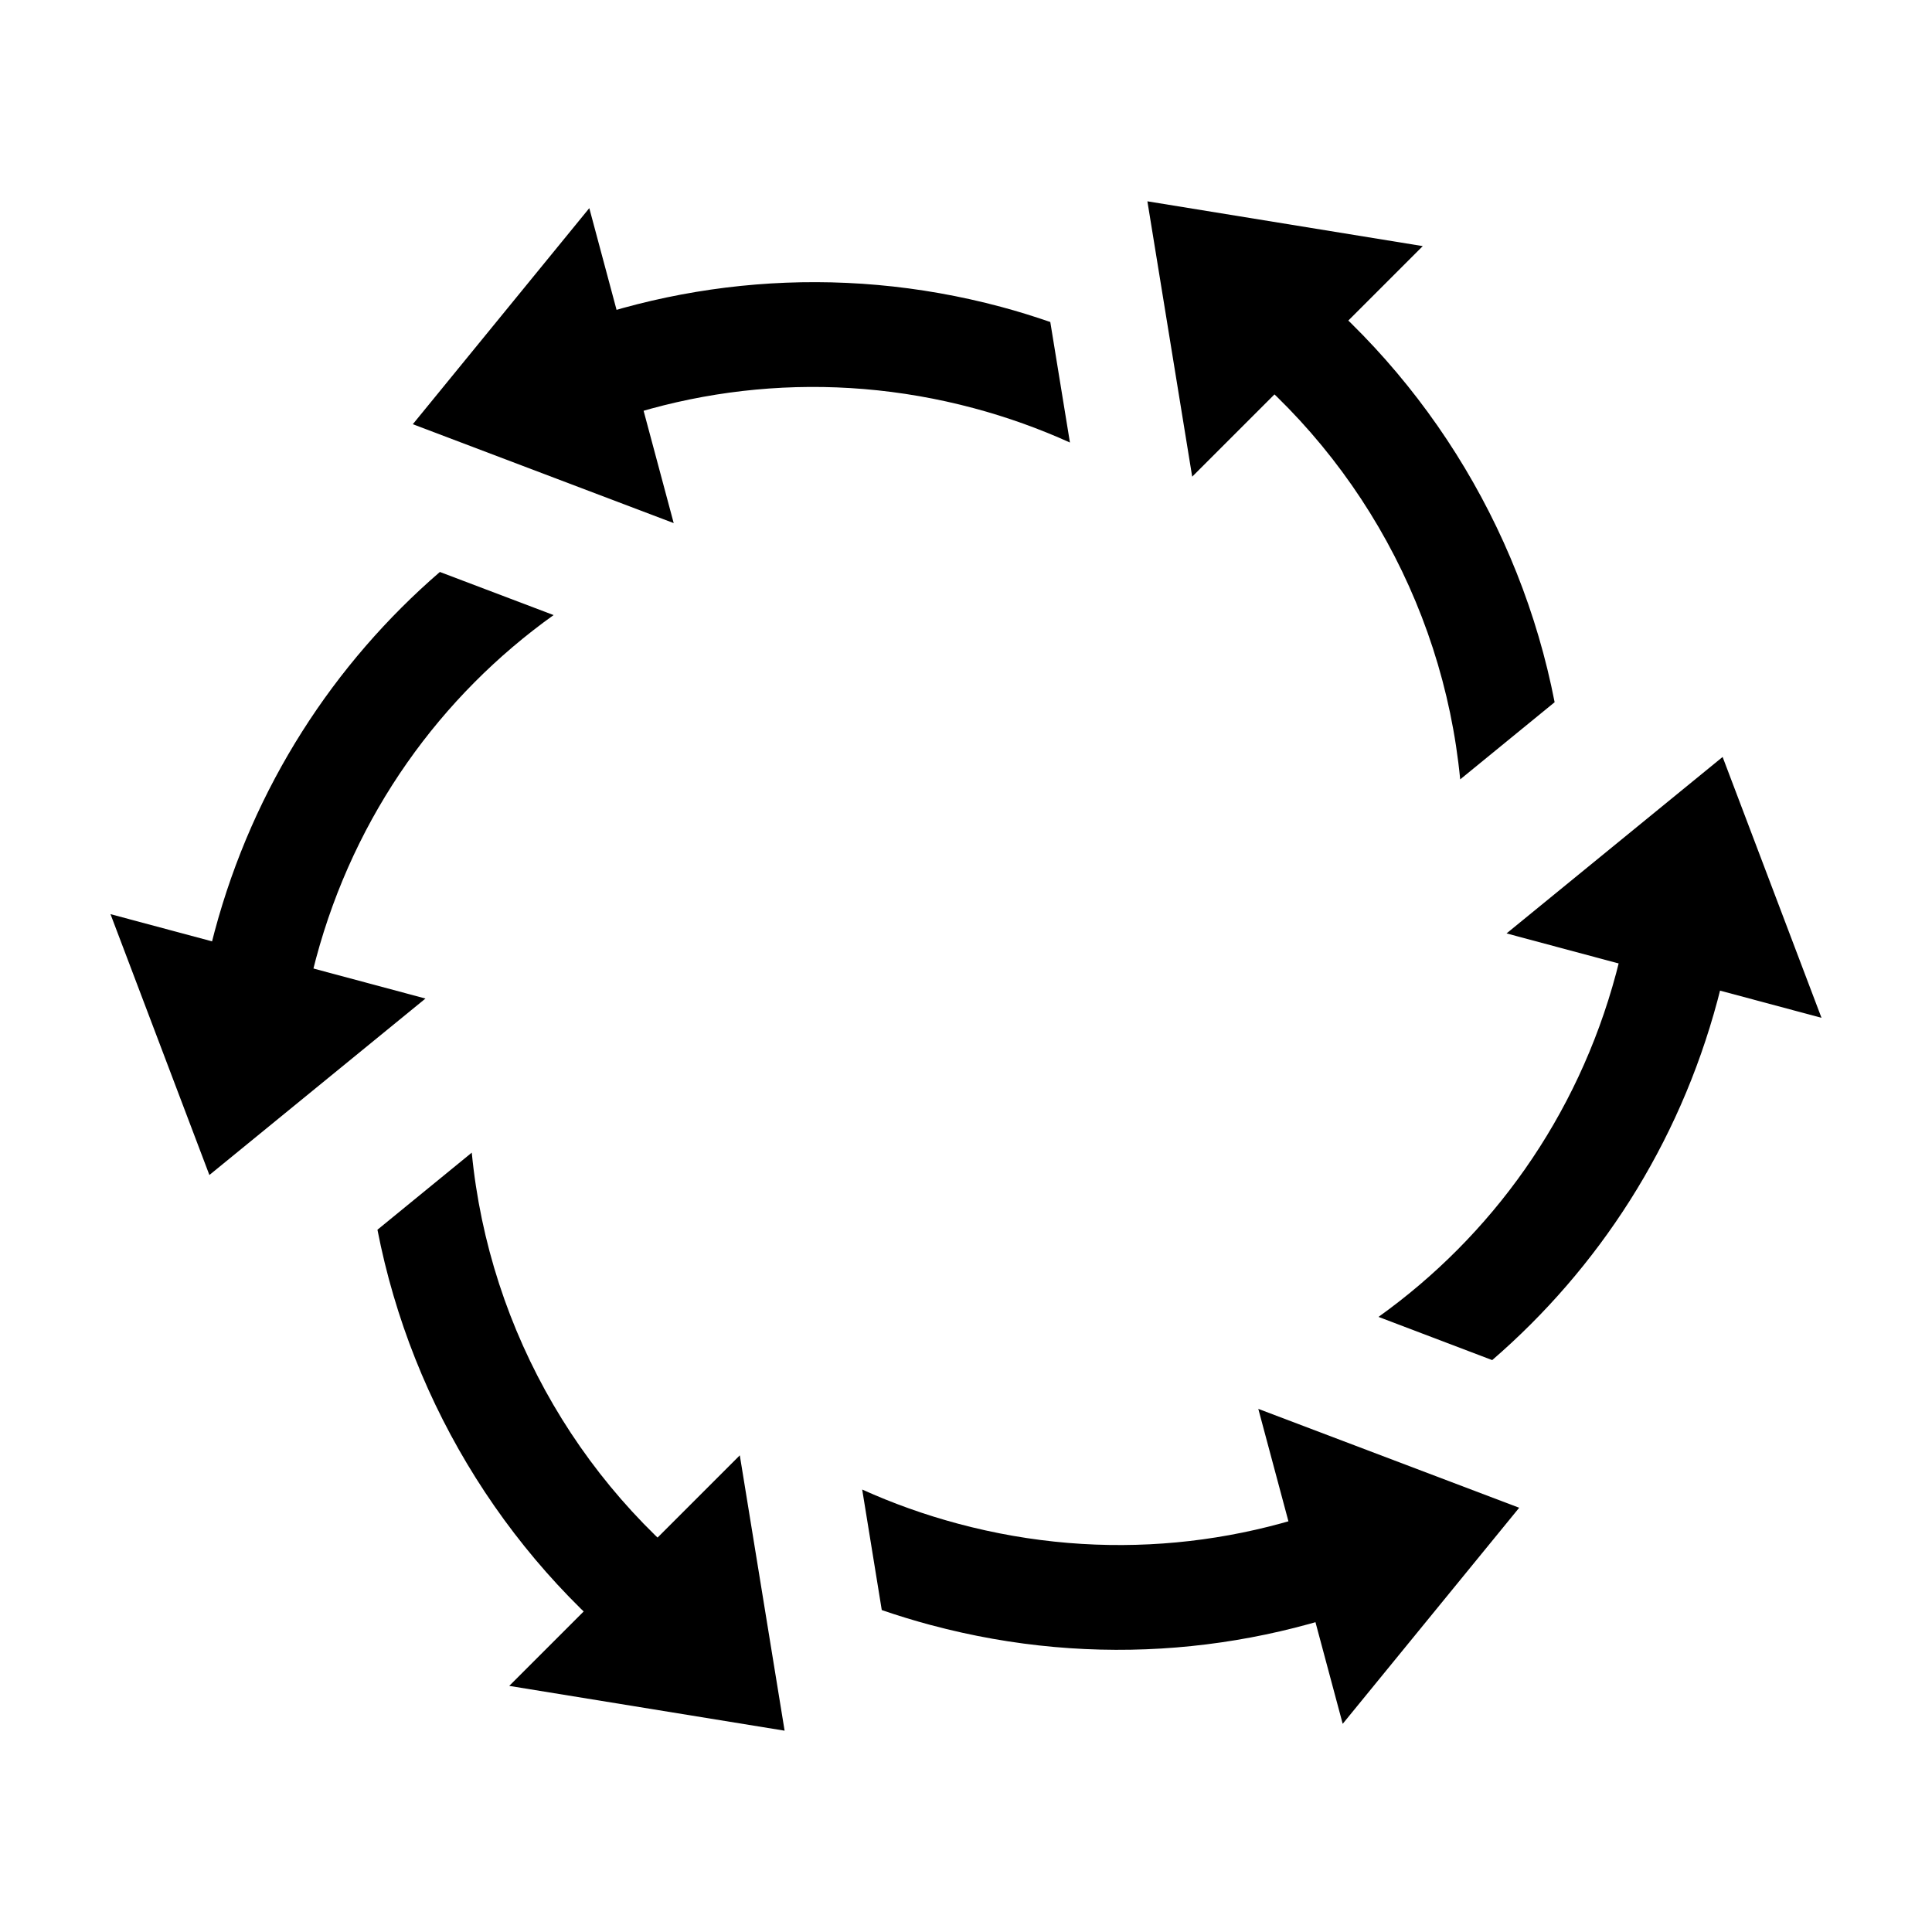
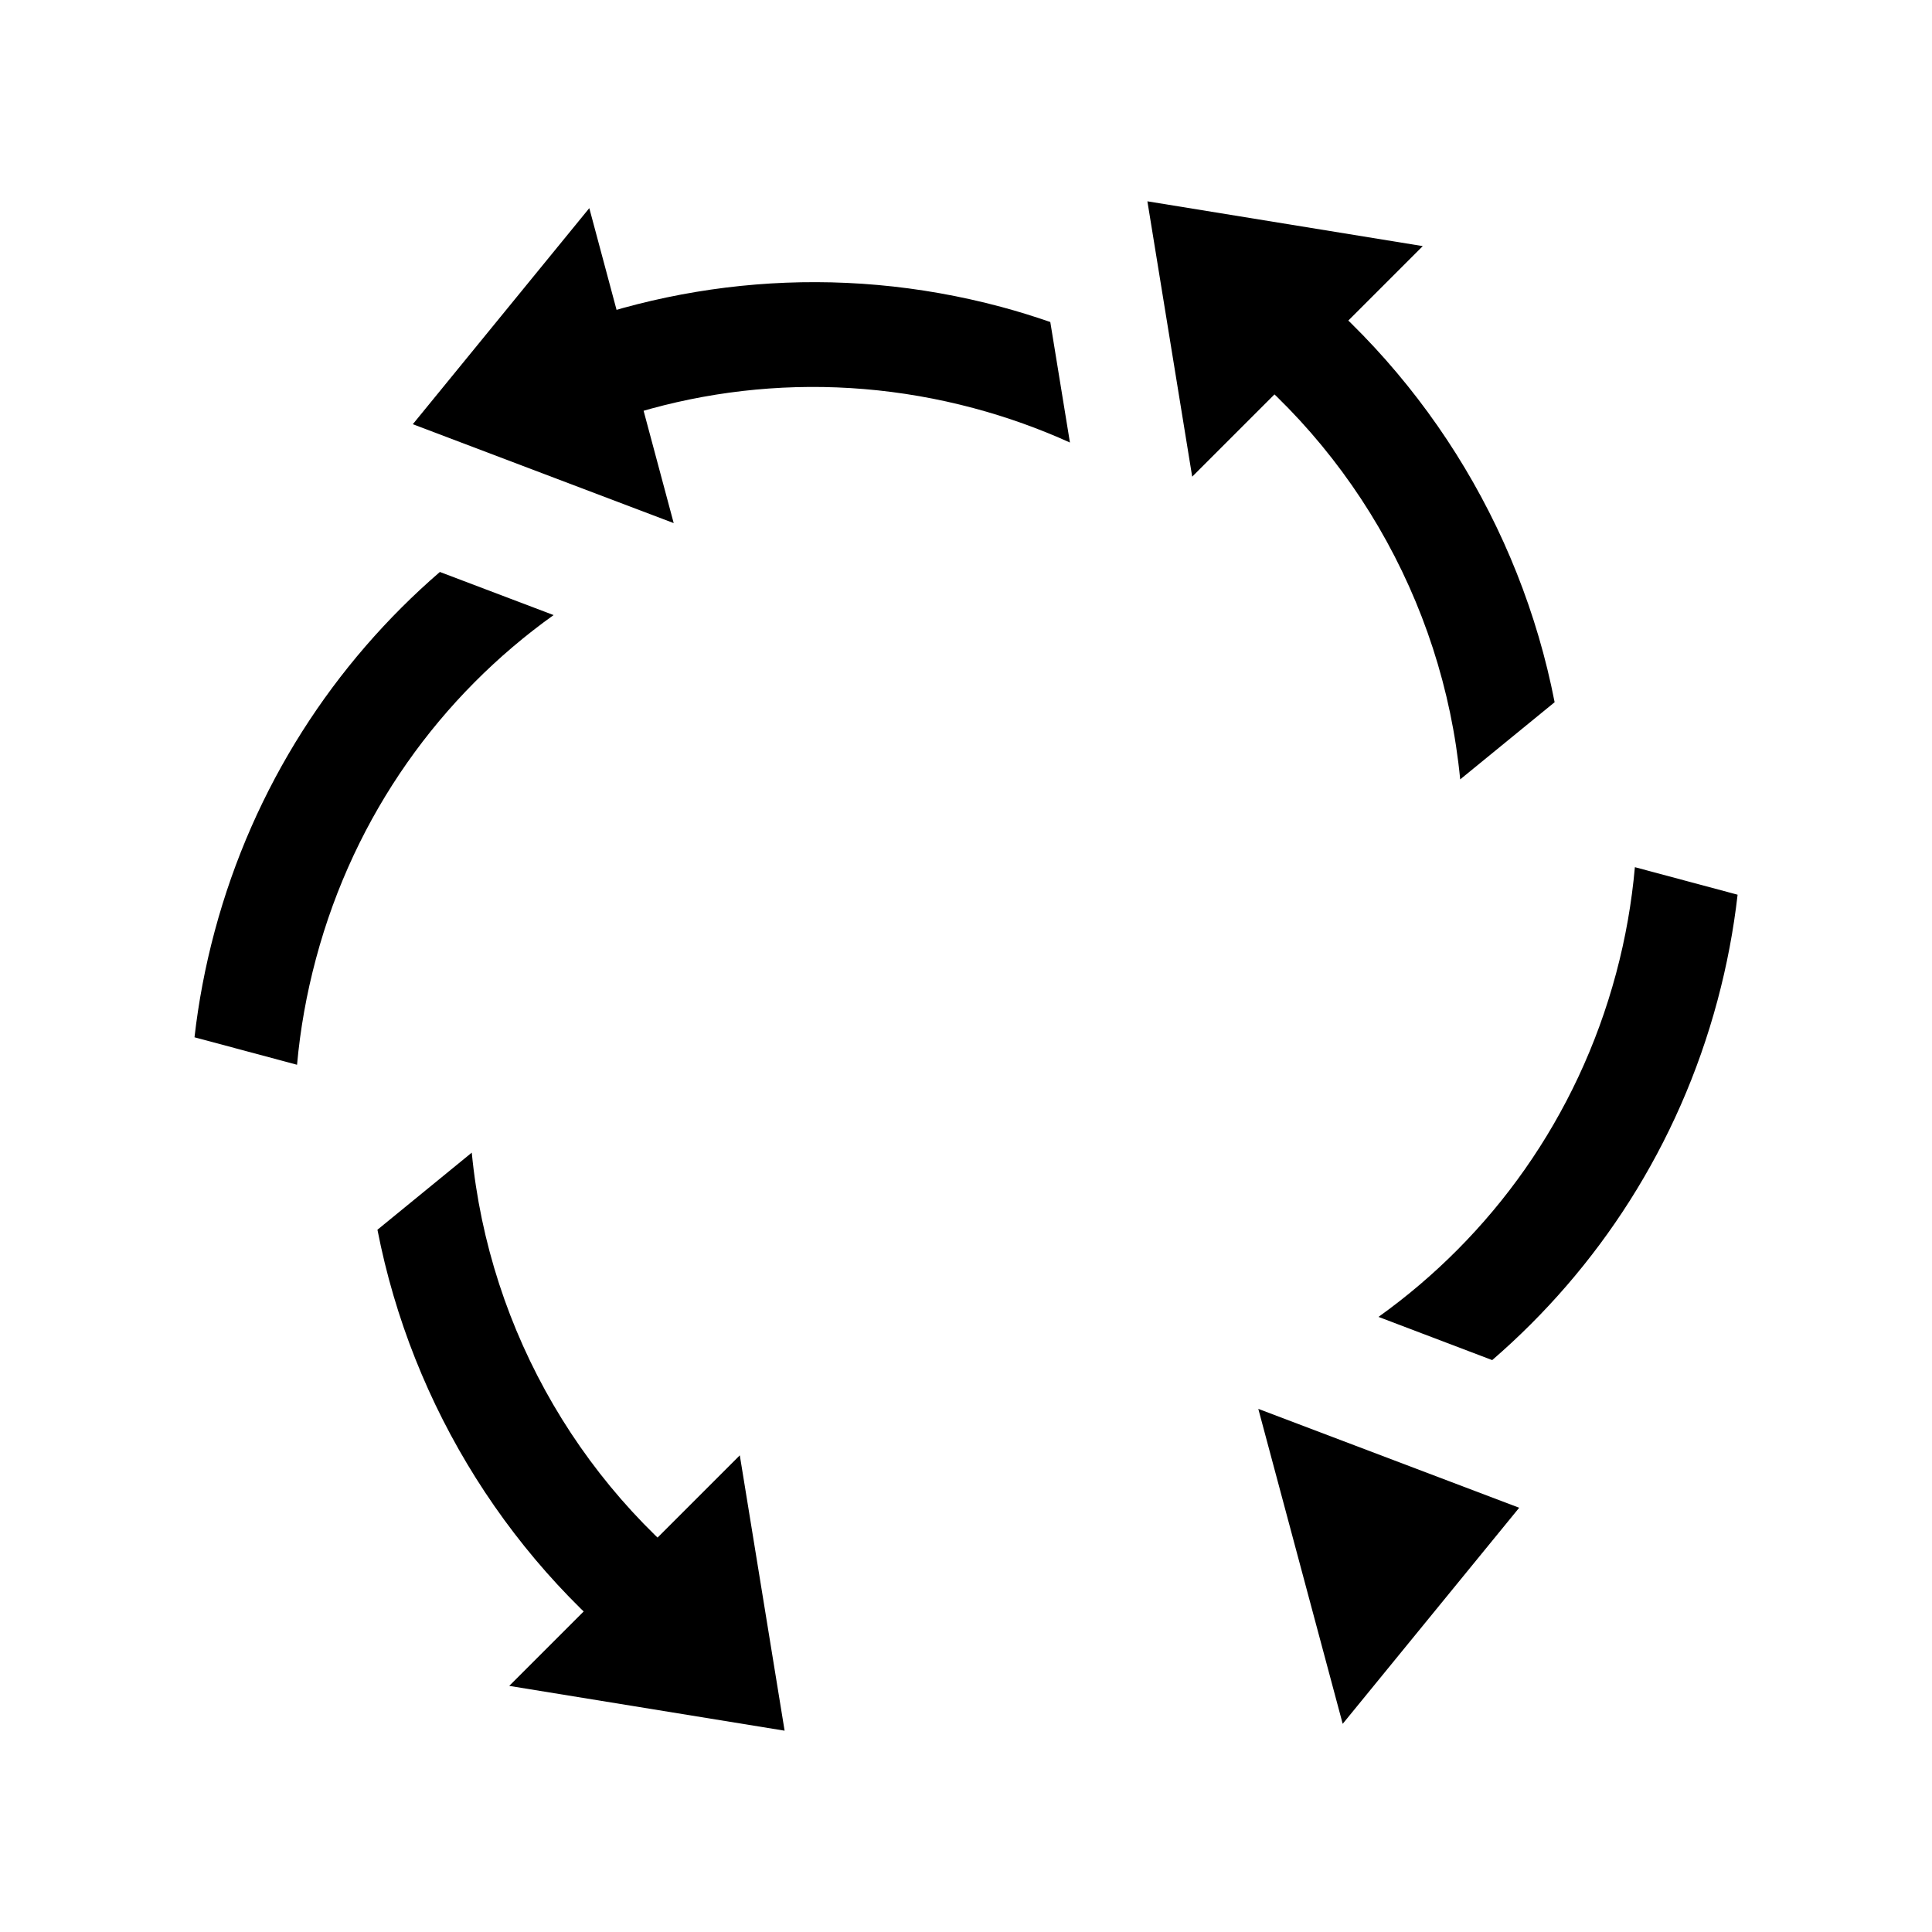
<svg xmlns="http://www.w3.org/2000/svg" fill="#000000" width="800px" height="800px" version="1.1" viewBox="144 144 512 512">
  <g fill-rule="evenodd">
    <path d="m539.45 504.44c28.055-24.242 49.398-56.84 59.695-95.277 2.504-9.348 4.273-18.719 5.336-28.059l-27.219-7.293c-0.836 9.355-2.465 18.762-4.981 28.152-10.254 38.27-33.148 69.703-62.965 91.027z" />
-     <path d="m600.51 344.6 26.207 69.133-83.469-22.367z" />
    <path d="m530.97 350.54 25.023-20.445c-9.145-46.945-35.684-89.262-74.352-117.9l-19.871 19.844c39.25 27.422 64.594 70.891 69.195 118.5z" />
    <path d="m448.07 197.35 72.977 11.871-61.102 61.102z" />
    <path d="m290.32 261.91c33.715-15.727 72.965-20.129 111.81-9.719 8.855 2.371 17.328 5.426 25.414 9.082l-5.207-31.941c-4.262-1.469-8.586-2.82-13.008-4.004-43.605-11.684-87.801-7.289-126.26 9.512z" />
    <path d="m253.4 256.42 46.77-57.262 22.367 83.469z" />
    <path d="m222.72 426.17c0.836-9.348 2.508-18.758 5.023-28.141 10.258-38.281 33.137-69.703 62.965-91.027l-30.137-11.426c-28.055 24.246-49.391 56.816-59.691 95.258-2.504 9.348-4.273 18.719-5.336 28.059l27.176 7.281z" />
-     <path d="m199.49 455.39-26.207-69.133 83.469 22.367z" />
    <path d="m318.35 587.81 19.875-19.867c-39.234-27.418-64.598-70.887-69.203-118.48l-24.996 20.43c9.145 46.945 35.656 89.277 74.324 117.92z" />
    <path d="m351.93 602.65-72.977-11.871 61.102-61.102z" />
-     <path d="m390.71 574.66c43.605 11.684 87.773 7.305 126.23-9.496l-7.234-27.062c-33.719 15.73-72.953 20.105-111.8 9.699-8.848-2.371-17.34-5.41-25.418-9.059l5.188 31.938c4.262 1.469 8.613 2.801 13.035 3.988z" />
    <path d="m546.6 543.57-46.77 57.262-22.367-83.469z" />
  </g>
</svg>